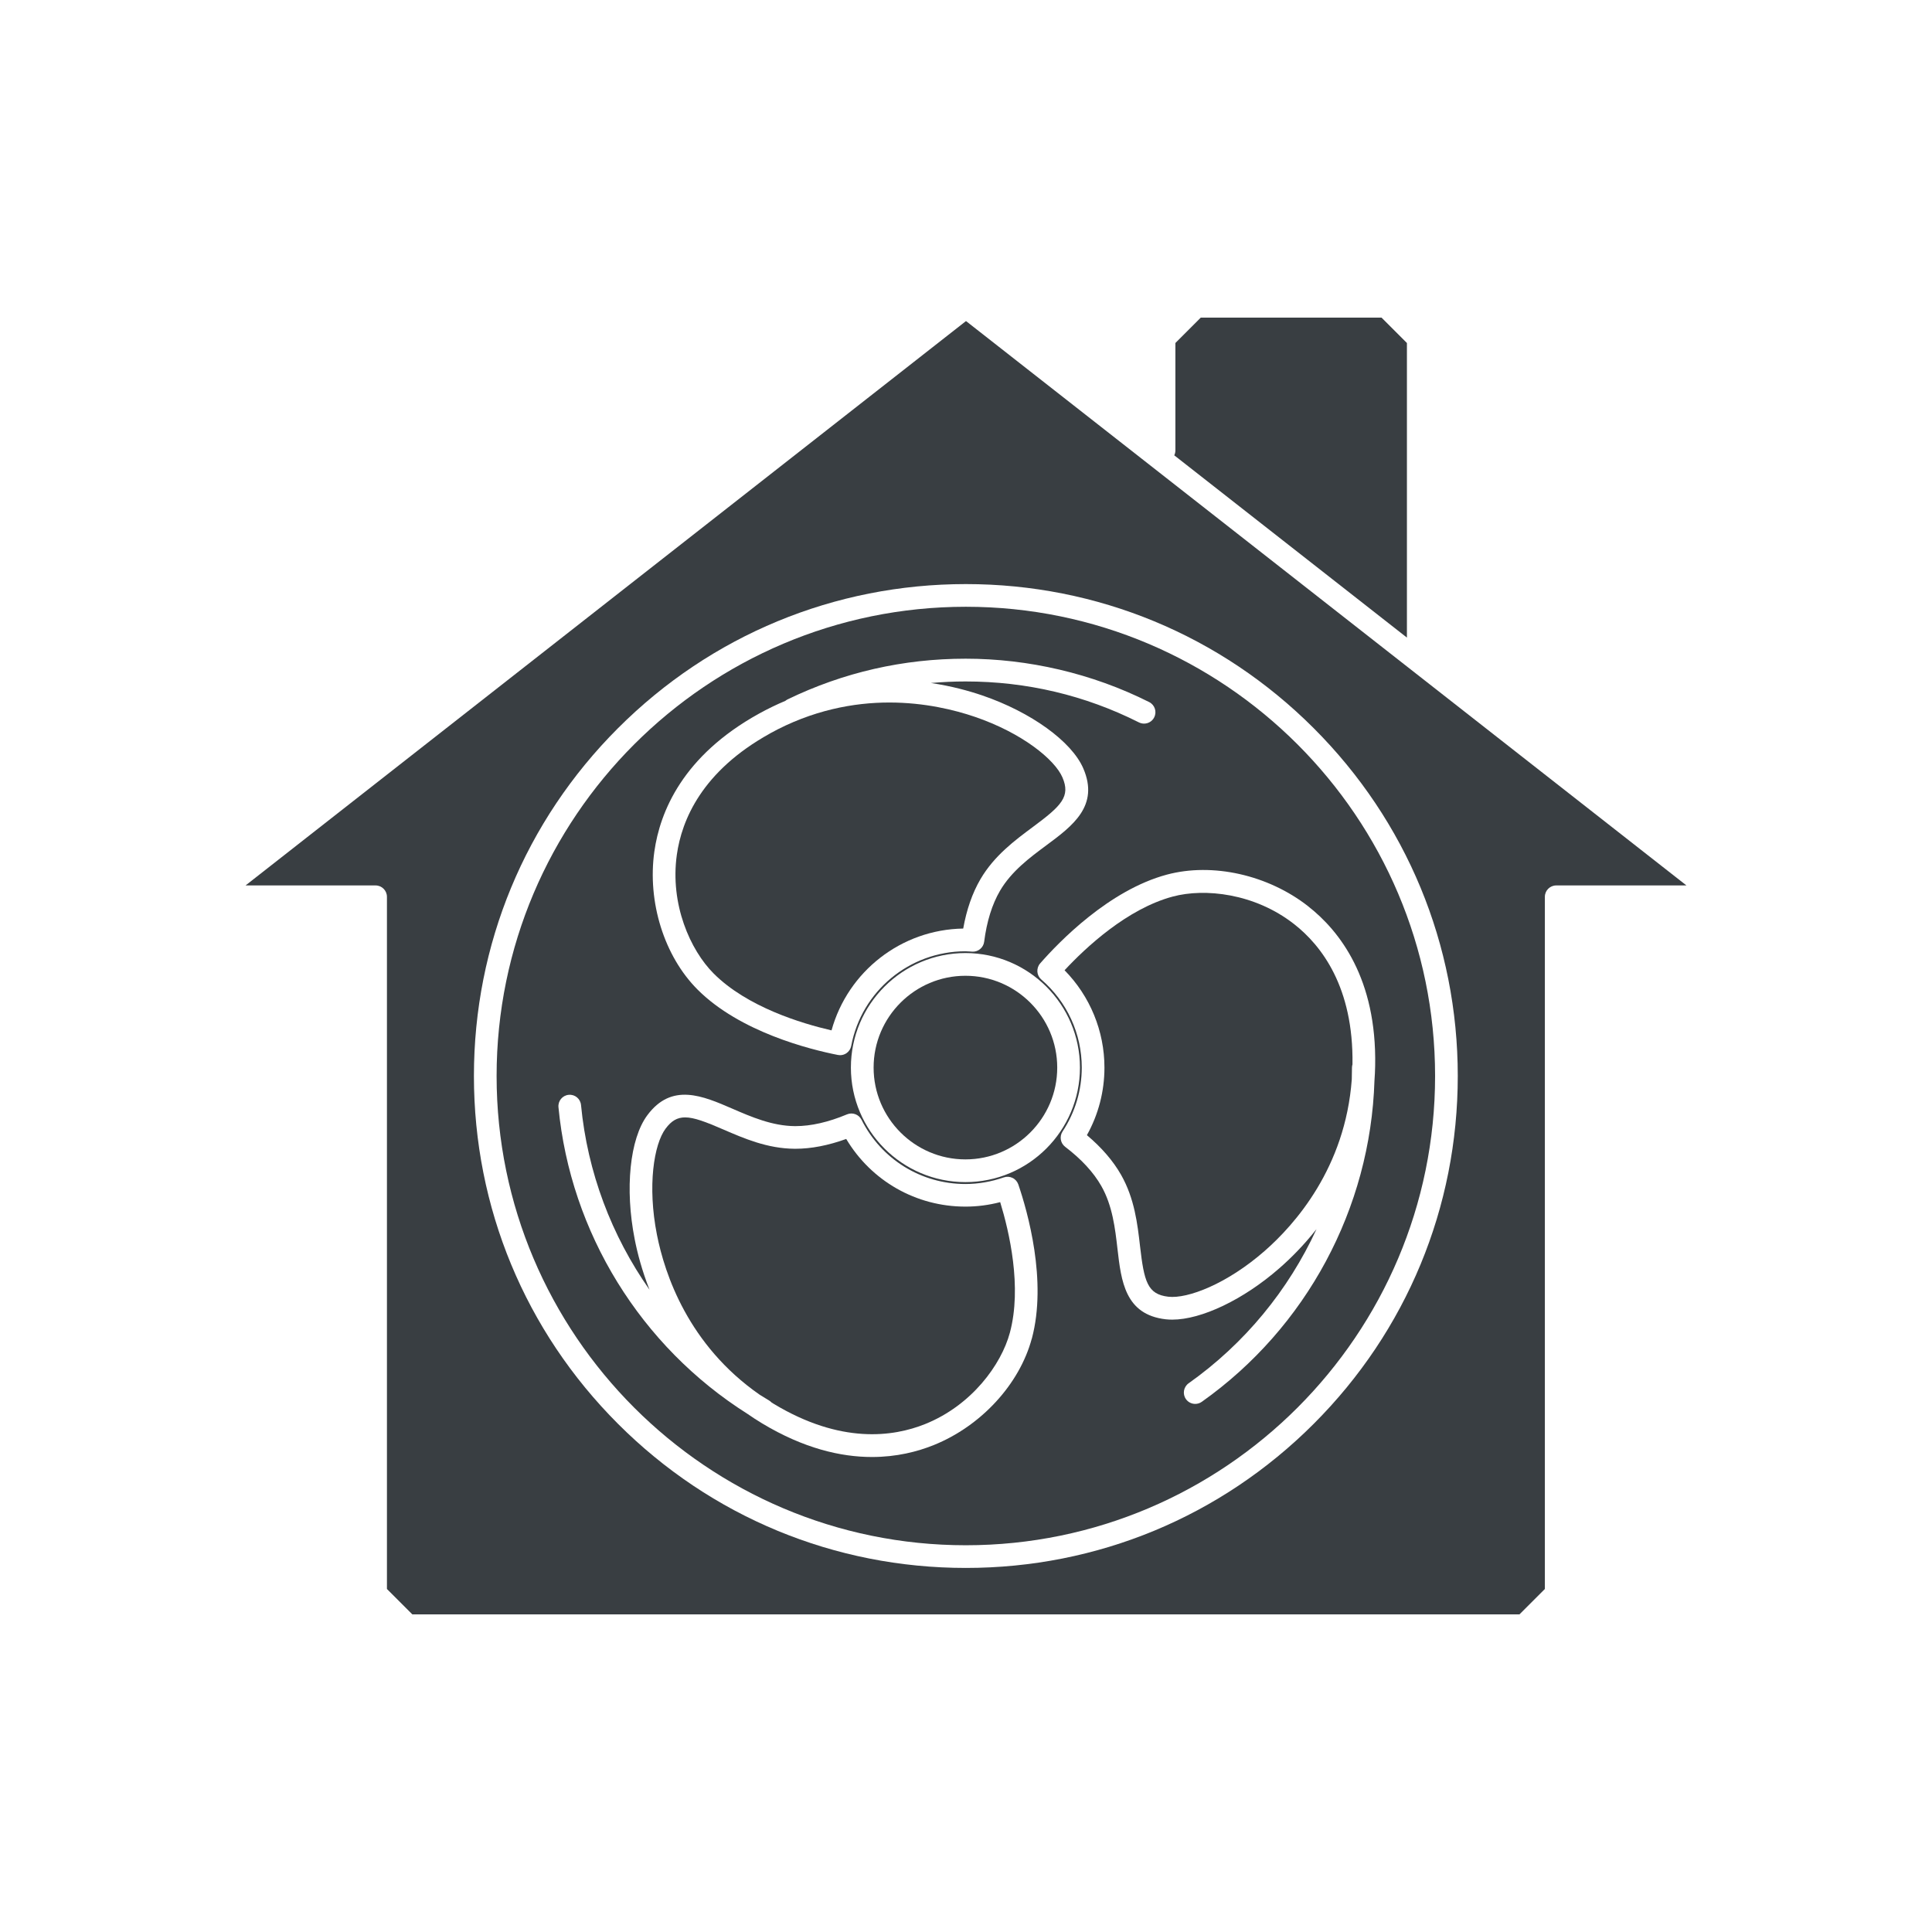
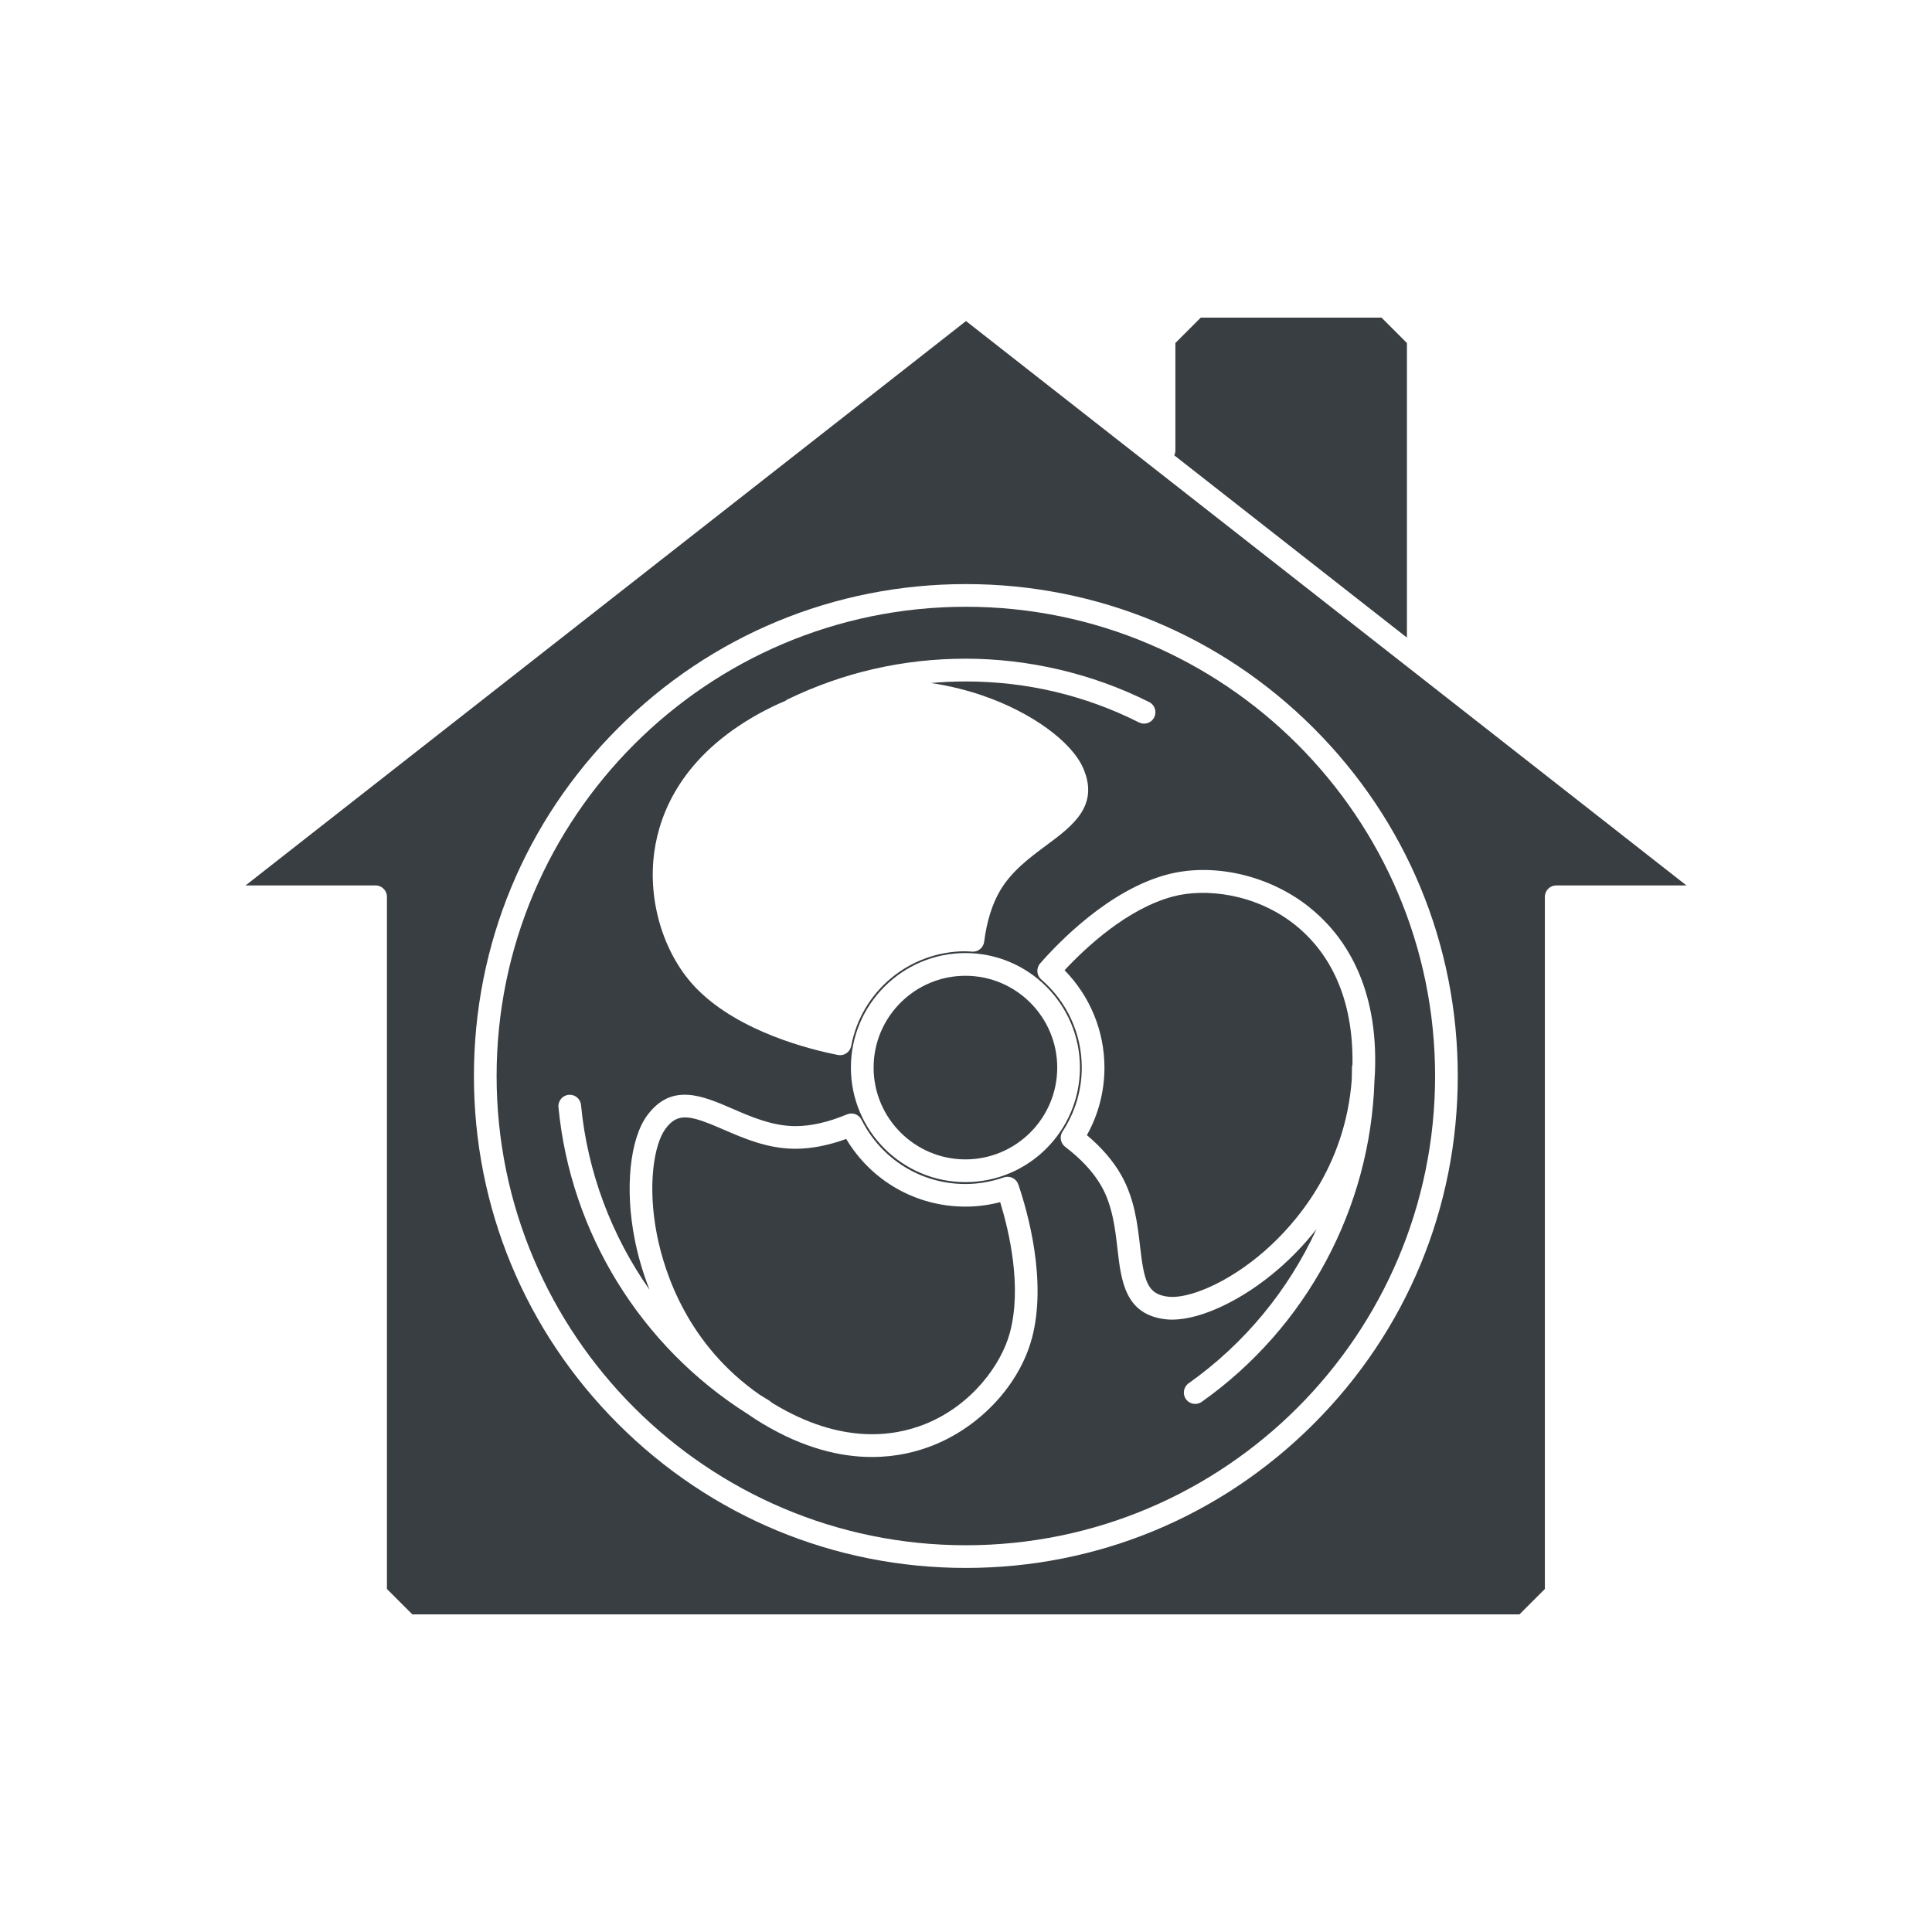
<svg xmlns="http://www.w3.org/2000/svg" id="_Слой_1" data-name="Слой_1" viewBox="0 0 500 500">
  <defs>
    <style>
      .cls-1 {
        fill: #fff;
      }

      .cls-2 {
        fill: #393e42;
      }

      .cls-3 {
        opacity: 0;
      }
    </style>
  </defs>
  <g class="cls-3">
    <rect class="cls-1" width="500" height="500" />
  </g>
  <g>
    <path class="cls-2" d="M249.85,312.27c-12.77,0-24.36-6.64-30.85-17.51-4.64,1.68-9.05,2.54-13.14,2.54-.06,0-.12,0-.18,0-7.06-.04-13.12-2.67-18.46-4.98-4.53-1.96-7.57-3.14-9.91-3.14-2.05,0-3.56.89-5.07,2.93-3,4.04-4.73,14.77-2.22,27.46,2.01,10.18,8.11,28.53,26.58,41.38.8.51,1.61,1,2.43,1.49.25.15.46.32.65.52.2.12.39.25.59.37,17.26,10.4,30.84,8.57,39.19,5.2,12.05-4.86,19.68-15.38,21.9-23.64,3.17-11.83-.16-26.11-2.51-33.78-2.96.77-5.97,1.16-8.99,1.16Z" />
    <path class="cls-2" d="M357.54,82.2h-46.78l-6.57,6.57v27.81c0,.45-.11.88-.29,1.26l60.21,47.17v-76.24l-6.57-6.57Z" />
    <path class="cls-2" d="M249.85,252.53c-13.1,0-23.76,10.66-23.76,23.76s10.66,23.76,23.76,23.76,23.76-10.66,23.76-23.76-10.66-23.76-23.76-23.76Z" />
    <path class="cls-2" d="M281.29,293.78c3.82,3.21,6.79,6.66,8.84,10.26,3.49,6.14,4.25,12.69,4.91,18.47,1.06,9.18,1.91,12.45,7.31,13.08,4.99.58,15.15-3.29,24.89-11.8,7.9-6.9,20.93-21.62,22.6-44.46.03-1,.05-2,.05-3,0-.3.05-.59.13-.87.3-19.99-8.03-30.76-15.09-36.29-10.23-8.01-23.16-9.36-31.42-7.14-11.83,3.17-22.54,13.2-28,19.07,6.59,6.71,10.32,15.74,10.32,25.19,0,6.15-1.56,12.15-4.54,17.49Z" />
-     <path class="cls-2" d="M199.27,189.83c-17.64,9.75-22.84,22.42-24.1,31.34-1.82,12.87,3.48,24.73,9.53,30.78,8.66,8.66,22.69,12.91,30.5,14.71,4.22-15.26,18.06-26.1,34.08-26.35.87-4.91,2.37-9.2,4.46-12.78,3.57-6.09,8.87-10.02,13.54-13.49,7.43-5.51,9.83-7.88,7.67-12.87-2-4.62-10.42-11.48-22.67-15.66-5.2-1.77-12.95-3.7-22.12-3.7s-19.94,1.96-30.9,8.01Z" />
    <path class="cls-2" d="M399.81,411.23v-179.14c0-1.62,1.32-2.94,2.94-2.94h33.7L250,83.09,63.55,229.15h33.65c1.62,0,2.94,1.32,2.94,2.94v179.14l6.57,6.57h286.53l6.57-6.57ZM377.27,278.47c0,34.01-13.24,65.98-37.29,90.02-24.05,24.05-56.02,37.29-90.02,37.29s-65.98-13.24-90.02-37.29c-24.05-24.05-37.29-56.02-37.29-90.02s13.24-65.98,37.29-90.02c24.05-24.05,56.02-37.29,90.02-37.29s65.98,13.24,90.02,37.29c24.05,24.05,37.29,56.02,37.29,90.02Z" />
    <path class="cls-2" d="M128.52,278.47c0,66.96,54.48,121.44,121.44,121.44s121.44-54.48,121.44-121.44-54.48-121.44-121.44-121.44-121.44,54.48-121.44,121.44ZM267.03,346.41c-3.16,11.81-13.12,22.63-25.37,27.57-4.24,1.71-9.63,3.09-15.99,3.09-8.04,0-17.64-2.2-28.43-8.7-1.33-.8-2.6-1.63-3.82-2.48-27.59-17.44-45.78-46.88-48.89-79.35-.15-1.62,1.03-3.05,2.64-3.2,1.63-.16,3.05,1.03,3.2,2.65,1.66,17.36,7.9,33.81,17.73,47.8-1.95-4.95-3.14-9.48-3.84-13.07-2.58-13.09-1.27-25.99,3.27-32.1,6.31-8.5,14.31-5.03,22.04-1.68,4.82,2.09,10.29,4.46,16.15,4.5.05,0,.1,0,.14,0,4.03,0,8.52-1.02,13.34-3.04,1.43-.6,3.07.01,3.76,1.39,5.15,10.26,15.46,16.63,26.89,16.63,3.34,0,6.68-.58,9.93-1.71.74-.26,1.55-.21,2.26.13s1.24.95,1.5,1.69c2.39,7.01,7.51,24.92,3.5,39.9ZM249.85,305.93c-16.34,0-29.64-13.3-29.64-29.64s13.3-29.64,29.64-29.64,29.64,13.3,29.64,29.64-13.3,29.64-29.64,29.64ZM338.55,234.55c8.15,6.37,17.77,18.71,17.34,41.28-.02,1.3-.09,2.57-.18,3.83-1.04,33.05-17.58,63.93-44.69,83.13-.52.37-1.11.54-1.7.54-.92,0-1.83-.43-2.4-1.24-.94-1.32-.62-3.16.7-4.1,14.53-10.29,25.84-24.14,33.09-39.89-3.38,4.29-6.79,7.66-9.6,10.11-9.32,8.15-20.18,13.31-27.74,13.31-.59,0-1.15-.03-1.7-.09-10.51-1.22-11.51-9.88-12.47-18.25-.6-5.22-1.28-11.15-4.18-16.24-2.01-3.54-5.16-6.95-9.36-10.15-1.23-.94-1.52-2.67-.67-3.96,3.25-4.93,4.97-10.65,4.97-16.55,0-8.75-3.82-17.05-10.48-22.79-.59-.51-.96-1.24-1.01-2.02-.05-.78.2-1.55.72-2.14,4.87-5.57,17.83-18.97,32.8-22.98,11.81-3.16,26.16.05,36.56,8.19ZM298.71,185.65c-.52,1.03-1.55,1.62-2.63,1.62-.44,0-.89-.1-1.32-.31-13.99-7.04-29.09-10.6-44.86-10.6-3.02,0-6.02.14-8.99.4,5.28.78,9.81,2.03,13.28,3.21,12.63,4.31,23.14,11.9,26.16,18.88,4.2,9.72-2.8,14.91-9.57,19.93-4.22,3.13-9.01,6.68-11.97,11.74-2.06,3.52-3.44,7.96-4.11,13.21-.19,1.53-1.56,2.65-3.08,2.56-.19-.01-.38-.02-.57-.04-.43-.03-.83-.06-1.2-.06-14.46,0-26.89,10.3-29.56,24.5-.15.77-.59,1.45-1.24,1.89-.49.33-1.06.5-1.65.5-.19,0-.38-.02-.57-.06-7.26-1.43-25.33-5.95-36.29-16.91-8.64-8.64-13.04-22.68-11.19-35.76,1.45-10.24,7.32-24.74,27.08-35.66,2.29-1.26,4.56-2.36,6.82-3.31.18-.15.38-.28.6-.39,14.42-6.98,29.92-10.52,46.06-10.52s32.68,3.78,47.5,11.23c1.45.73,2.03,2.5,1.3,3.94Z" />
  </g>
</svg>